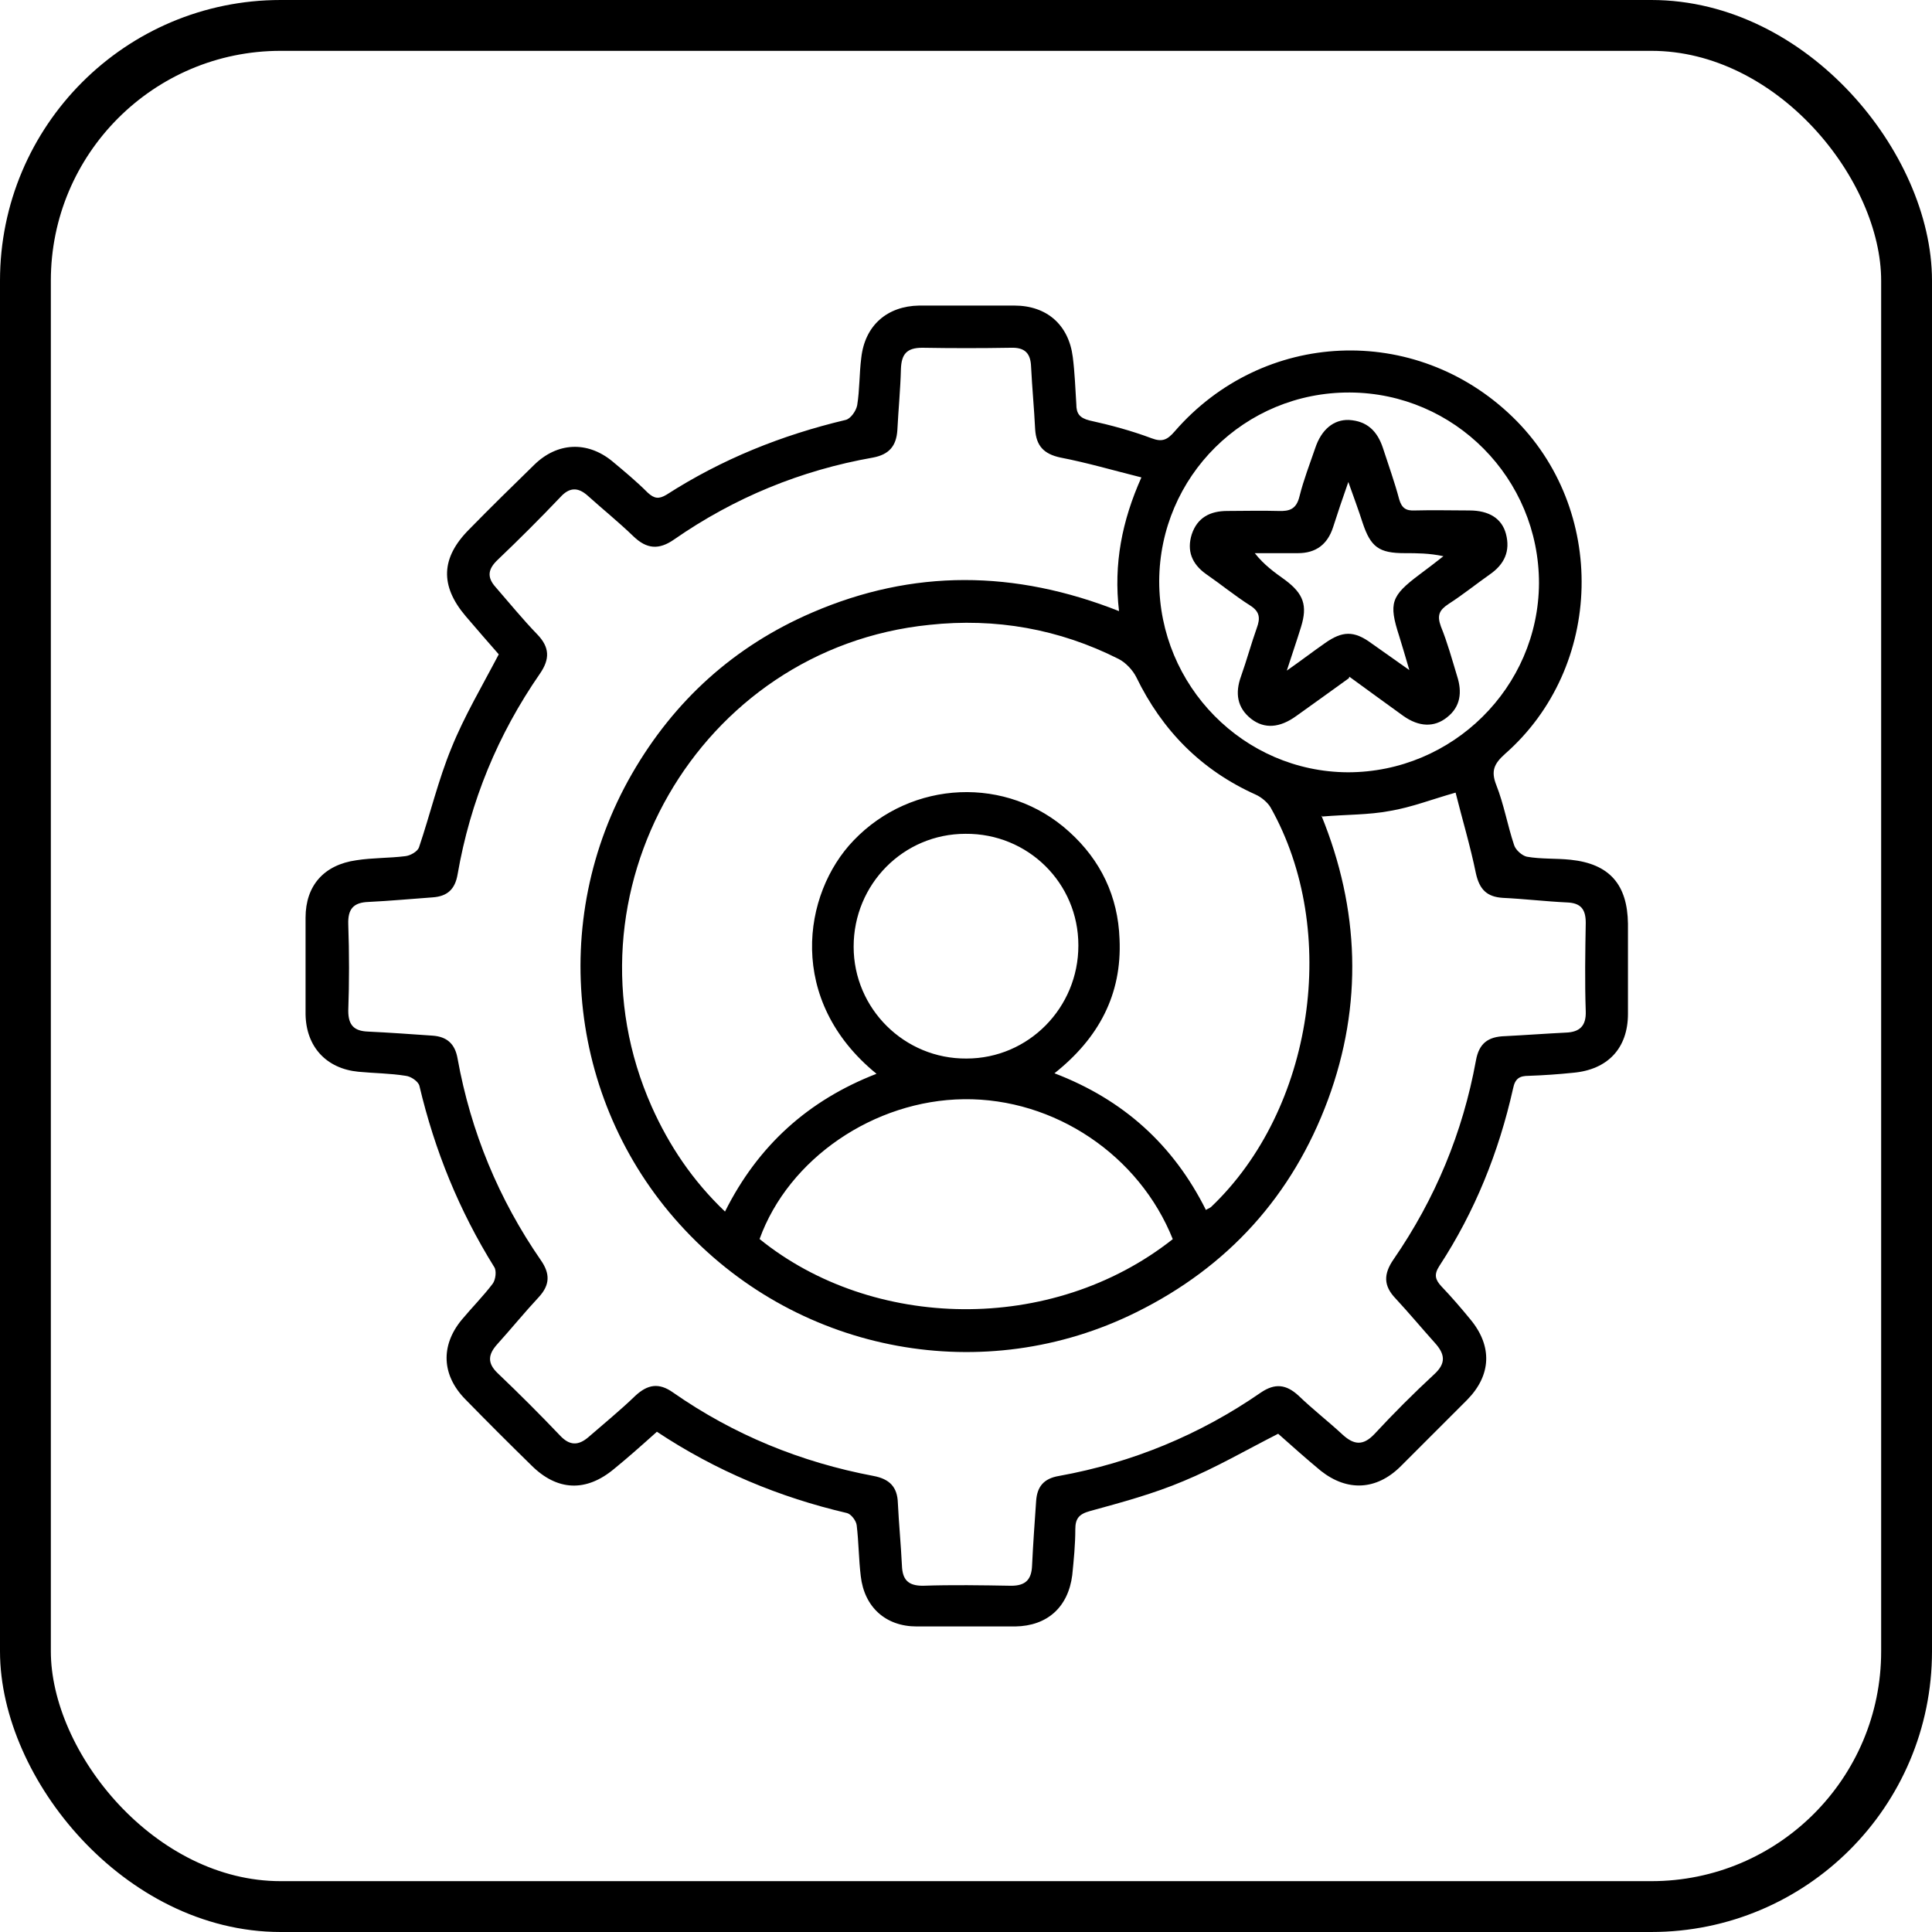
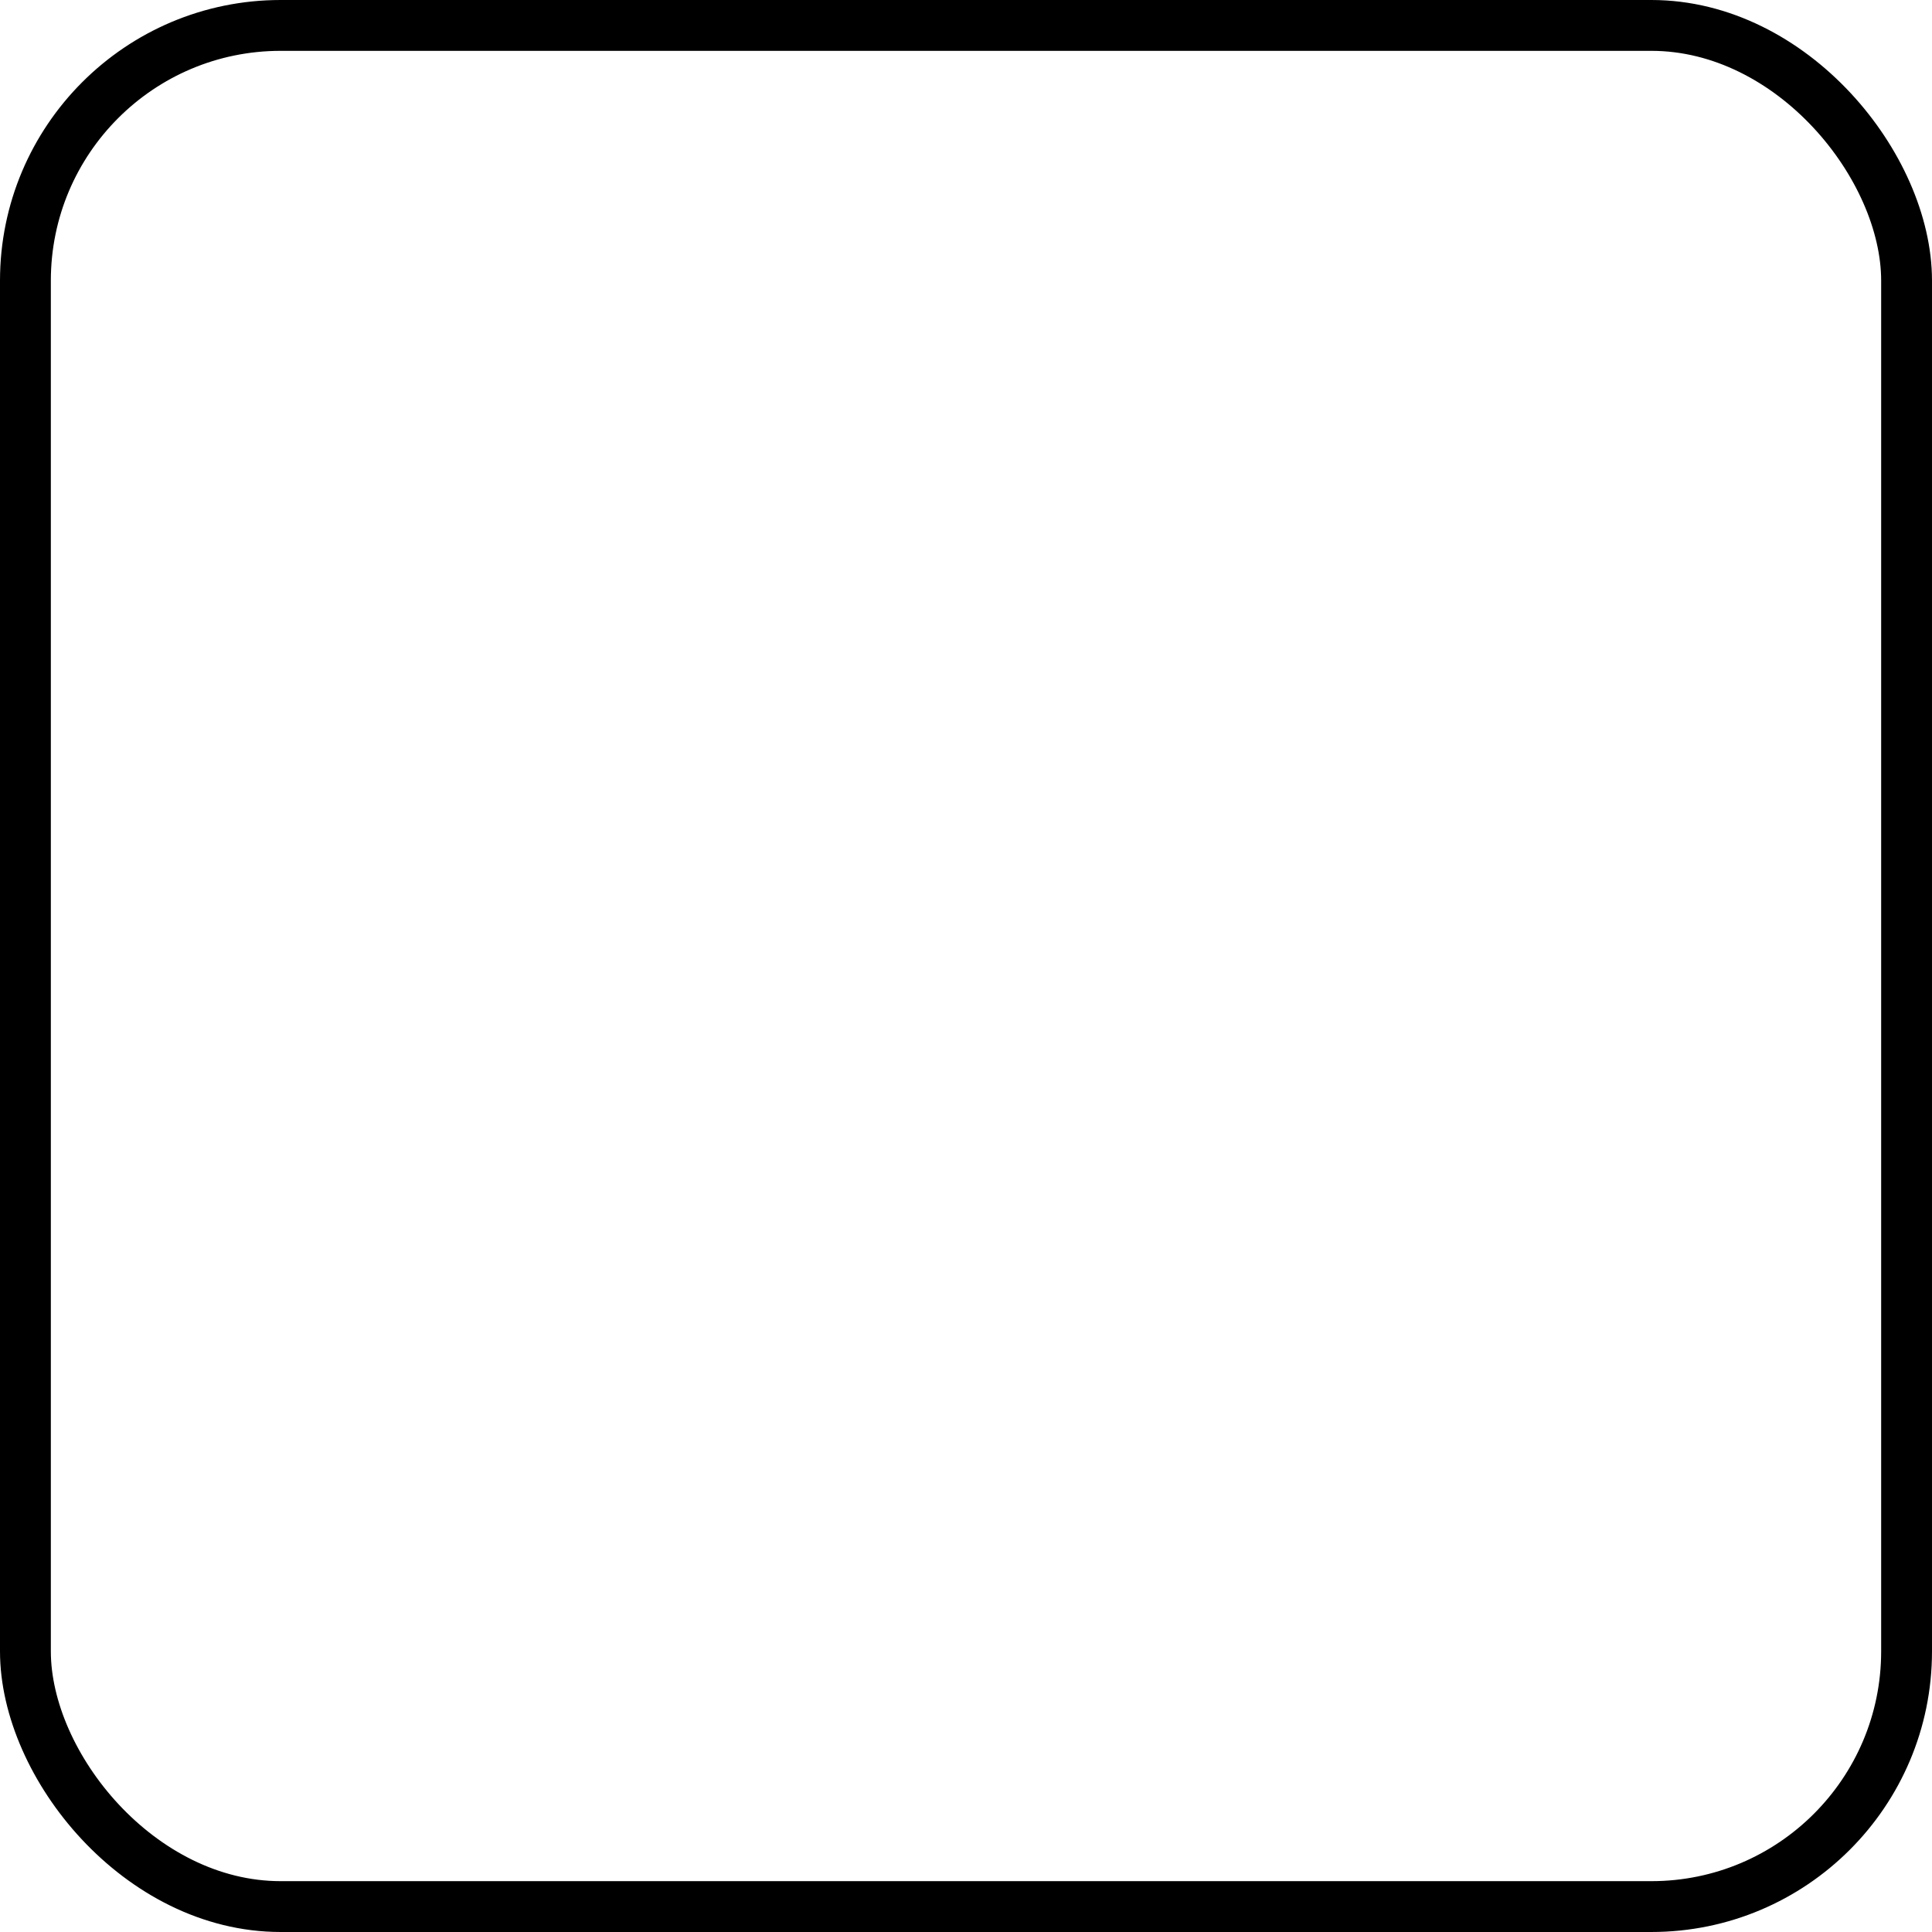
<svg xmlns="http://www.w3.org/2000/svg" id="Layer_1" viewBox="0 0 38 38">
  <defs>
    <style>
      .cls-1 {
        fill: none;
        stroke: #000;
        stroke-miterlimit: 10;
      }
    </style>
  </defs>
  <rect class="cls-1" x=".5" y=".5" width="37" height="37" rx="5.02" ry="5.02" />
  <g>
-     <path d="M12.91,28.17c-.29.26-.56.5-.83.72-.55.46-1.12.44-1.63-.07-.44-.43-.87-.86-1.3-1.3-.46-.47-.49-1.05-.07-1.56.2-.24.42-.46.61-.71.06-.08.08-.26.03-.33-.69-1.11-1.17-2.29-1.47-3.56-.02-.09-.17-.19-.27-.2-.31-.05-.62-.05-.93-.08-.63-.06-1.03-.49-1.04-1.13,0-.63,0-1.27,0-1.9,0-.63.36-1.04,1-1.13.32-.05.64-.04.96-.08.1-.01.24-.09.27-.17.22-.65.38-1.33.64-1.96.25-.62.6-1.21.93-1.84-.2-.23-.43-.49-.65-.75-.51-.6-.49-1.15.07-1.71.42-.43.85-.85,1.28-1.27.45-.44,1.04-.47,1.53-.07.24.2.48.4.7.62.13.12.22.13.37.04,1.09-.7,2.26-1.17,3.52-1.47.1-.02.21-.18.23-.29.05-.31.04-.62.08-.93.07-.64.51-1.02,1.14-1.03.62,0,1.25,0,1.87,0,.64,0,1.07.38,1.15,1.01.04.31.05.62.07.93,0,.18.06.27.26.32.41.09.82.2,1.22.35.21.08.31.03.45-.13,1.74-2.01,4.74-2.14,6.65-.29,1.87,1.81,1.8,4.92-.15,6.63-.21.19-.28.33-.17.61.15.38.22.79.35,1.18.03.1.16.21.25.23.28.05.58.03.86.06.77.08,1.12.49,1.13,1.26,0,.59,0,1.18,0,1.77,0,.68-.4,1.1-1.08,1.16-.29.03-.58.05-.87.06-.18,0-.27.05-.31.25-.28,1.25-.75,2.42-1.45,3.49-.11.17-.08.27.04.4.2.21.39.43.57.65.44.53.41,1.1-.06,1.58-.44.44-.88.88-1.32,1.32-.47.46-1.04.49-1.56.08-.29-.24-.57-.49-.84-.73-.63.32-1.23.67-1.86.93-.59.25-1.22.42-1.84.59-.22.06-.29.15-.29.36,0,.3-.03.6-.06.9-.08.63-.49,1-1.12,1.01-.65,0-1.29,0-1.94,0-.61,0-1.03-.38-1.1-.99-.04-.33-.04-.67-.08-1-.01-.09-.11-.22-.19-.24-1.33-.31-2.58-.83-3.74-1.6ZM25.99,16.04c.75,1.84.82,3.72.13,5.59-.7,1.89-1.97,3.29-3.77,4.18-2.98,1.48-6.59.82-8.88-1.62-2.28-2.42-2.71-6.07-1.04-8.97.83-1.44,2.01-2.51,3.54-3.17,1.99-.86,3.99-.84,6.04-.03-.11-.93.06-1.78.44-2.63-.56-.14-1.07-.29-1.59-.39-.33-.07-.48-.23-.5-.56-.02-.41-.06-.82-.08-1.23-.01-.26-.12-.38-.4-.37-.58.01-1.16.01-1.74,0-.31,0-.41.13-.42.42-.01.4-.05.8-.07,1.2-.02.31-.16.48-.48.54-1.42.25-2.73.79-3.91,1.61-.3.21-.54.19-.8-.06-.29-.28-.6-.53-.9-.8-.19-.17-.36-.17-.54.03-.4.42-.81.83-1.23,1.23-.19.18-.22.34-.04.54.27.31.53.63.82.93.24.25.25.48.05.77-.83,1.2-1.37,2.51-1.62,3.95-.05.29-.2.43-.49.45-.42.03-.84.07-1.26.09-.3.01-.41.14-.4.44.02.57.02,1.14,0,1.7,0,.29.12.4.39.41.42.02.84.05,1.27.08.28.02.44.16.49.45.26,1.44.81,2.77,1.64,3.97.18.26.18.48-.04.72-.28.3-.54.62-.82.93-.18.2-.2.37.01.57.42.4.83.81,1.23,1.23.18.19.35.2.55.03.31-.27.63-.53.93-.82.24-.22.46-.26.74-.06,1.19.83,2.51,1.37,3.94,1.64.32.06.47.22.48.53.02.41.06.82.08,1.23.01.27.11.4.41.4.58-.02,1.16-.01,1.74,0,.29,0,.4-.13.41-.4.02-.42.05-.84.08-1.27.02-.28.15-.44.45-.49,1.44-.26,2.77-.81,3.97-1.64.28-.19.5-.16.74.06.28.27.59.51.87.77.22.2.4.22.62-.01.38-.41.77-.8,1.18-1.18.24-.22.21-.4.01-.62-.26-.29-.51-.59-.77-.87-.24-.25-.24-.48-.04-.77.82-1.19,1.36-2.49,1.62-3.91.06-.34.24-.47.57-.48.4-.02.8-.05,1.2-.07.27-.01.4-.13.39-.42-.02-.58-.01-1.16,0-1.74,0-.27-.1-.39-.37-.4-.42-.02-.84-.07-1.26-.09-.32-.02-.46-.17-.53-.48-.11-.54-.27-1.07-.4-1.59-.46.13-.87.29-1.29.36-.42.08-.86.07-1.33.11ZM23.73,23.79c.06-.03.08-.04.09-.05,2.02-1.92,2.54-5.43,1.17-7.86-.06-.1-.18-.2-.29-.25-1.07-.48-1.84-1.26-2.35-2.31-.07-.14-.21-.29-.35-.36-1.17-.59-2.42-.81-3.72-.67-4.54.46-7.32,5.3-5.46,9.48.34.76.8,1.45,1.44,2.06.65-1.3,1.64-2.19,2.98-2.71-1.77-1.44-1.46-3.54-.45-4.59,1.14-1.19,3.02-1.28,4.24-.17.62.56.96,1.27.99,2.11.05,1.09-.41,1.95-1.28,2.64,1.36.52,2.34,1.41,2.98,2.69ZM23.07,24.38c-.66-1.66-2.33-2.78-4.11-2.76-1.77.02-3.45,1.17-4.02,2.75,2.21,1.79,5.74,1.89,8.13,0ZM22.8,11.43c0,2.06,1.66,3.75,3.71,3.76,2.06,0,3.75-1.67,3.76-3.72,0-2.06-1.66-3.74-3.72-3.75-2.07-.01-3.74,1.65-3.75,3.71ZM21.21,18.59c0-1.22-.99-2.2-2.22-2.19-1.22,0-2.2.99-2.2,2.22,0,1.22,1,2.21,2.22,2.2,1.22,0,2.2-1,2.2-2.22Z" />
-     <path d="M26.53,13.34c-.35.25-.69.5-1.03.74-.33.24-.63.26-.89.06-.28-.22-.32-.51-.2-.84.11-.31.2-.64.31-.95.07-.19.06-.32-.13-.44-.3-.19-.58-.42-.87-.62-.28-.2-.38-.46-.28-.78.11-.33.36-.46.7-.46.33,0,.67-.01,1,0,.23.01.36-.04.42-.29.08-.32.2-.63.31-.95.12-.36.36-.56.66-.55.36.02.56.22.67.55.11.34.23.67.32,1.01.05.17.13.23.31.22.36-.01.71,0,1.07,0,.39,0,.64.16.72.46.09.34-.03.6-.32.8-.27.19-.53.4-.81.58-.18.12-.23.22-.15.44.13.32.22.65.32.98.1.31.07.6-.2.81-.25.2-.55.19-.86-.03-.35-.25-.7-.51-1.06-.77ZM27.72,13.18c-.08-.28-.14-.47-.2-.67-.21-.65-.16-.79.4-1.21.16-.12.32-.24.47-.36-.28-.06-.52-.06-.76-.06-.51,0-.67-.12-.83-.6-.08-.25-.17-.49-.28-.8-.12.34-.21.61-.3.89-.11.34-.34.51-.69.51-.28,0-.57,0-.85,0,.18.23.39.38.6.53.36.27.44.5.31.92-.08.26-.17.52-.28.86.3-.21.52-.38.75-.54.34-.24.57-.25.91,0,.23.16.45.32.75.53Z" />
-   </g>
+     </g>
</svg>